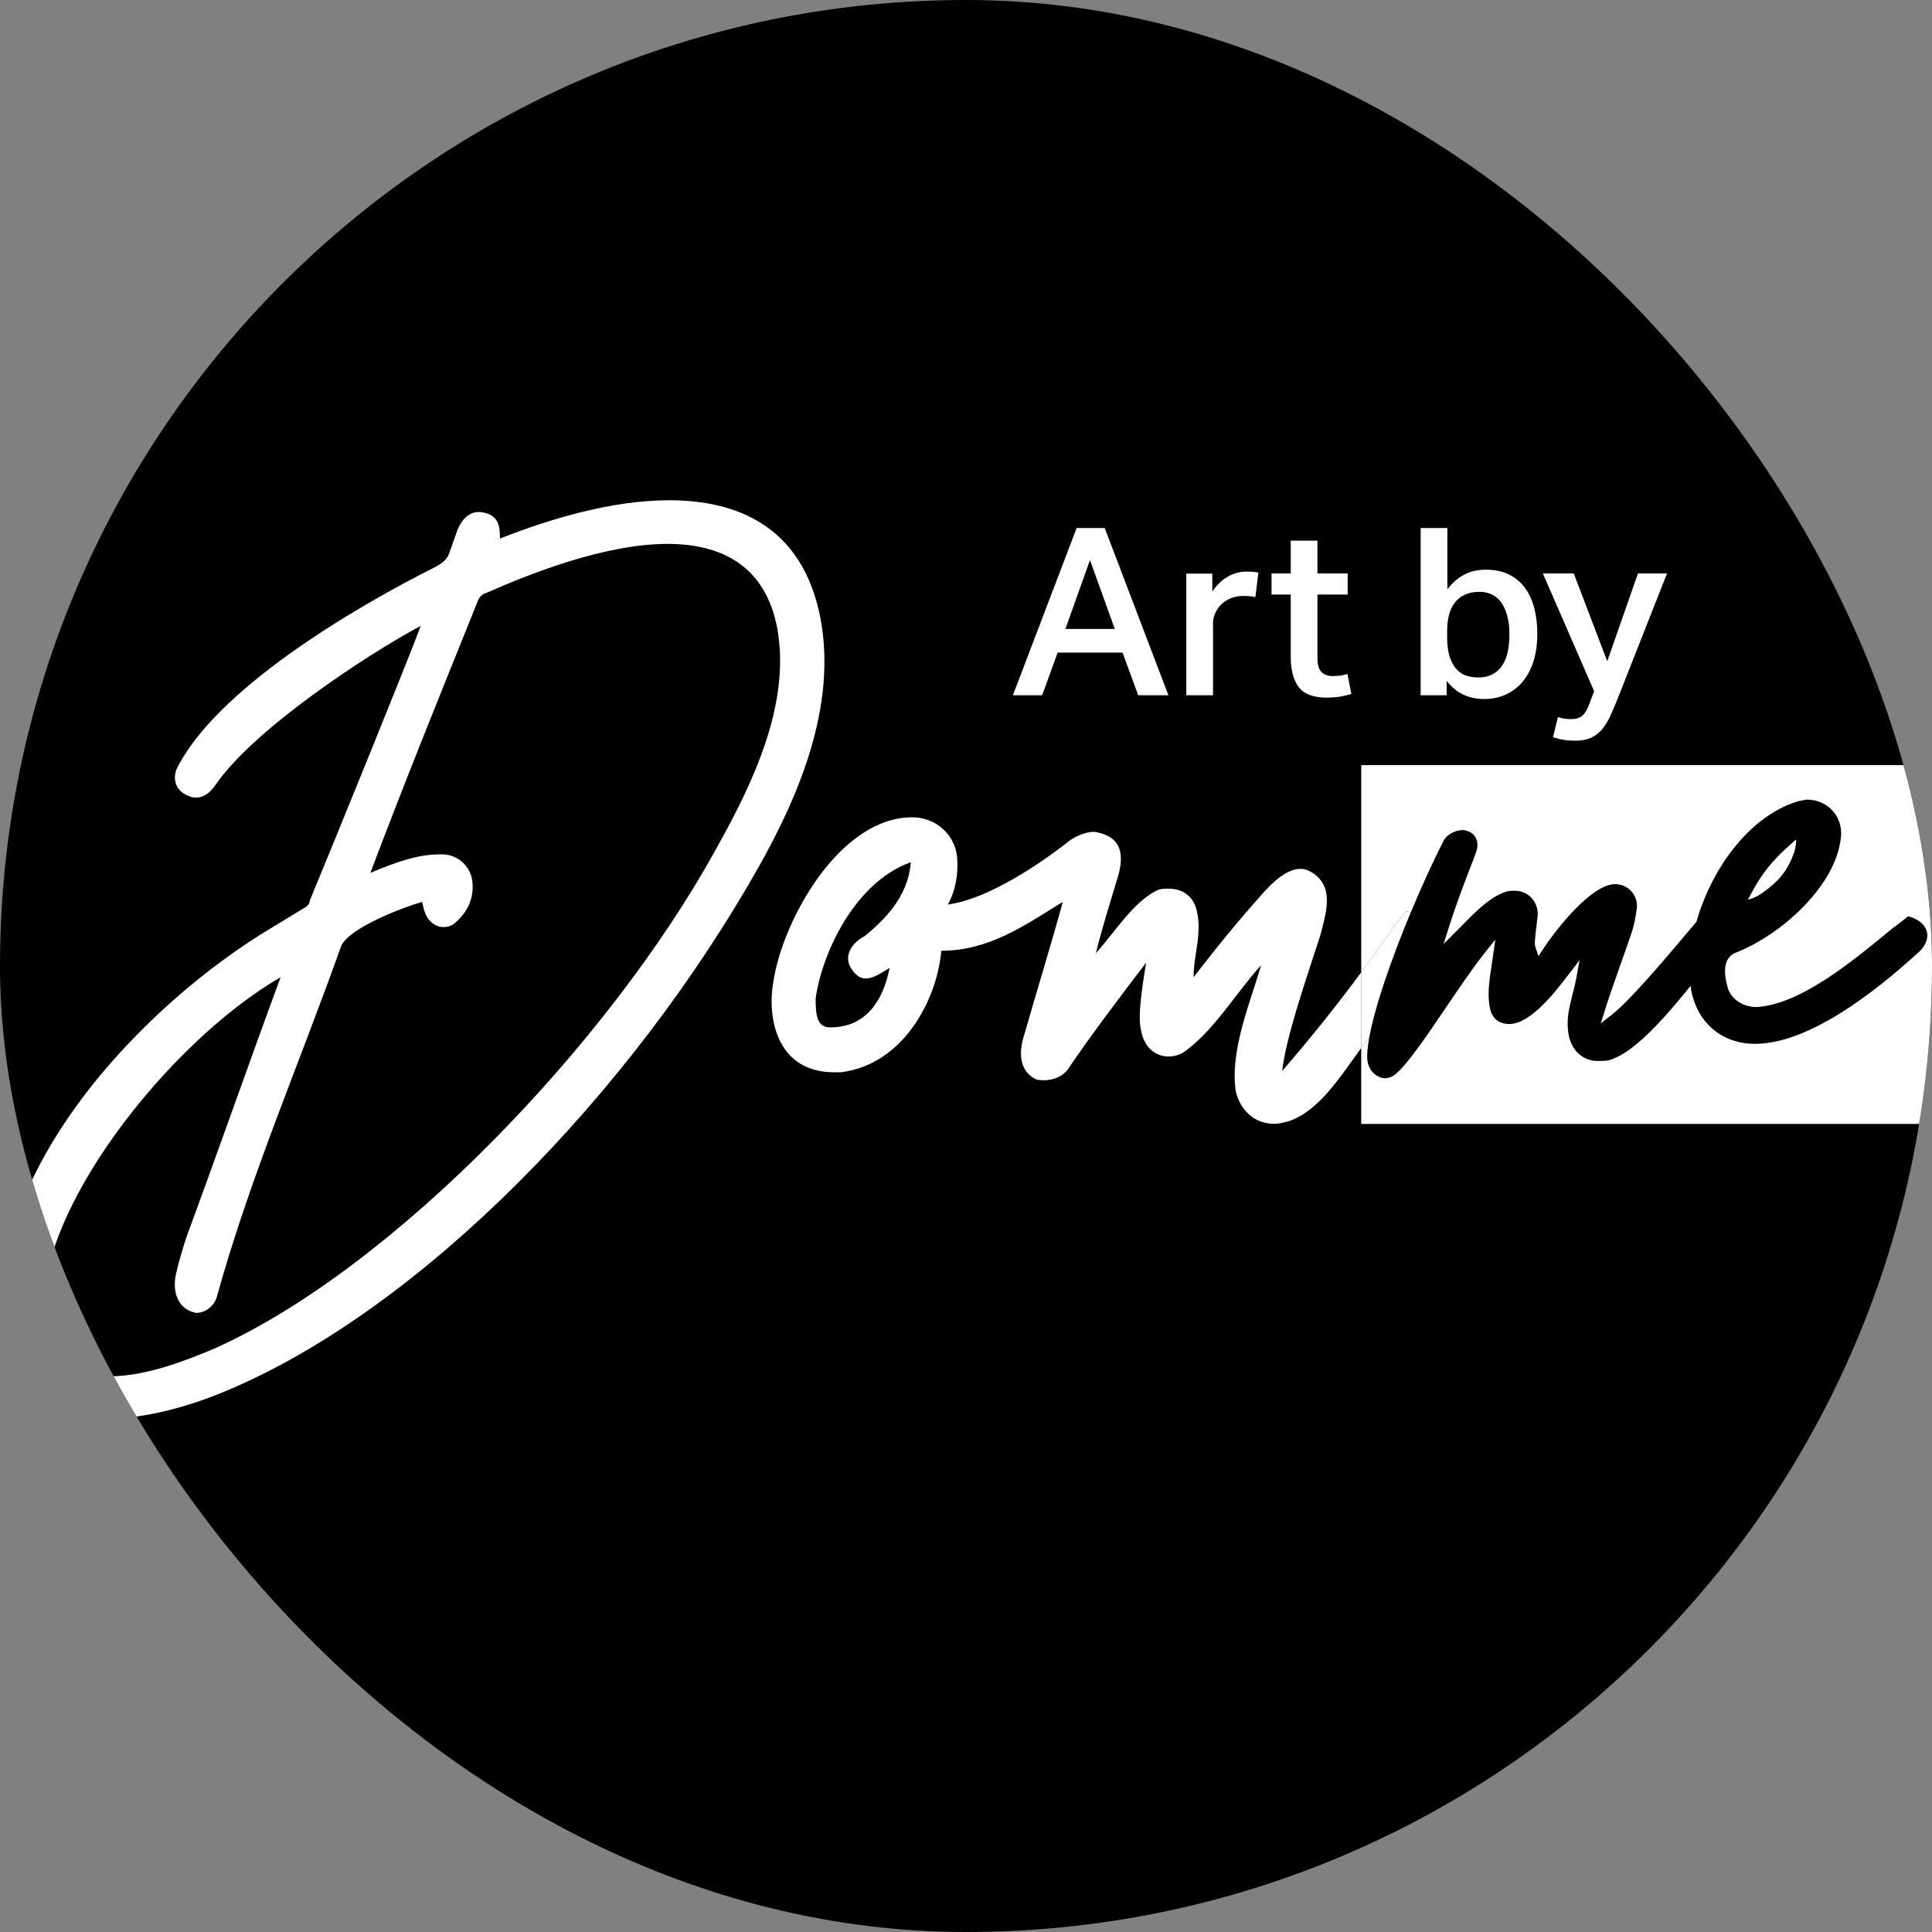
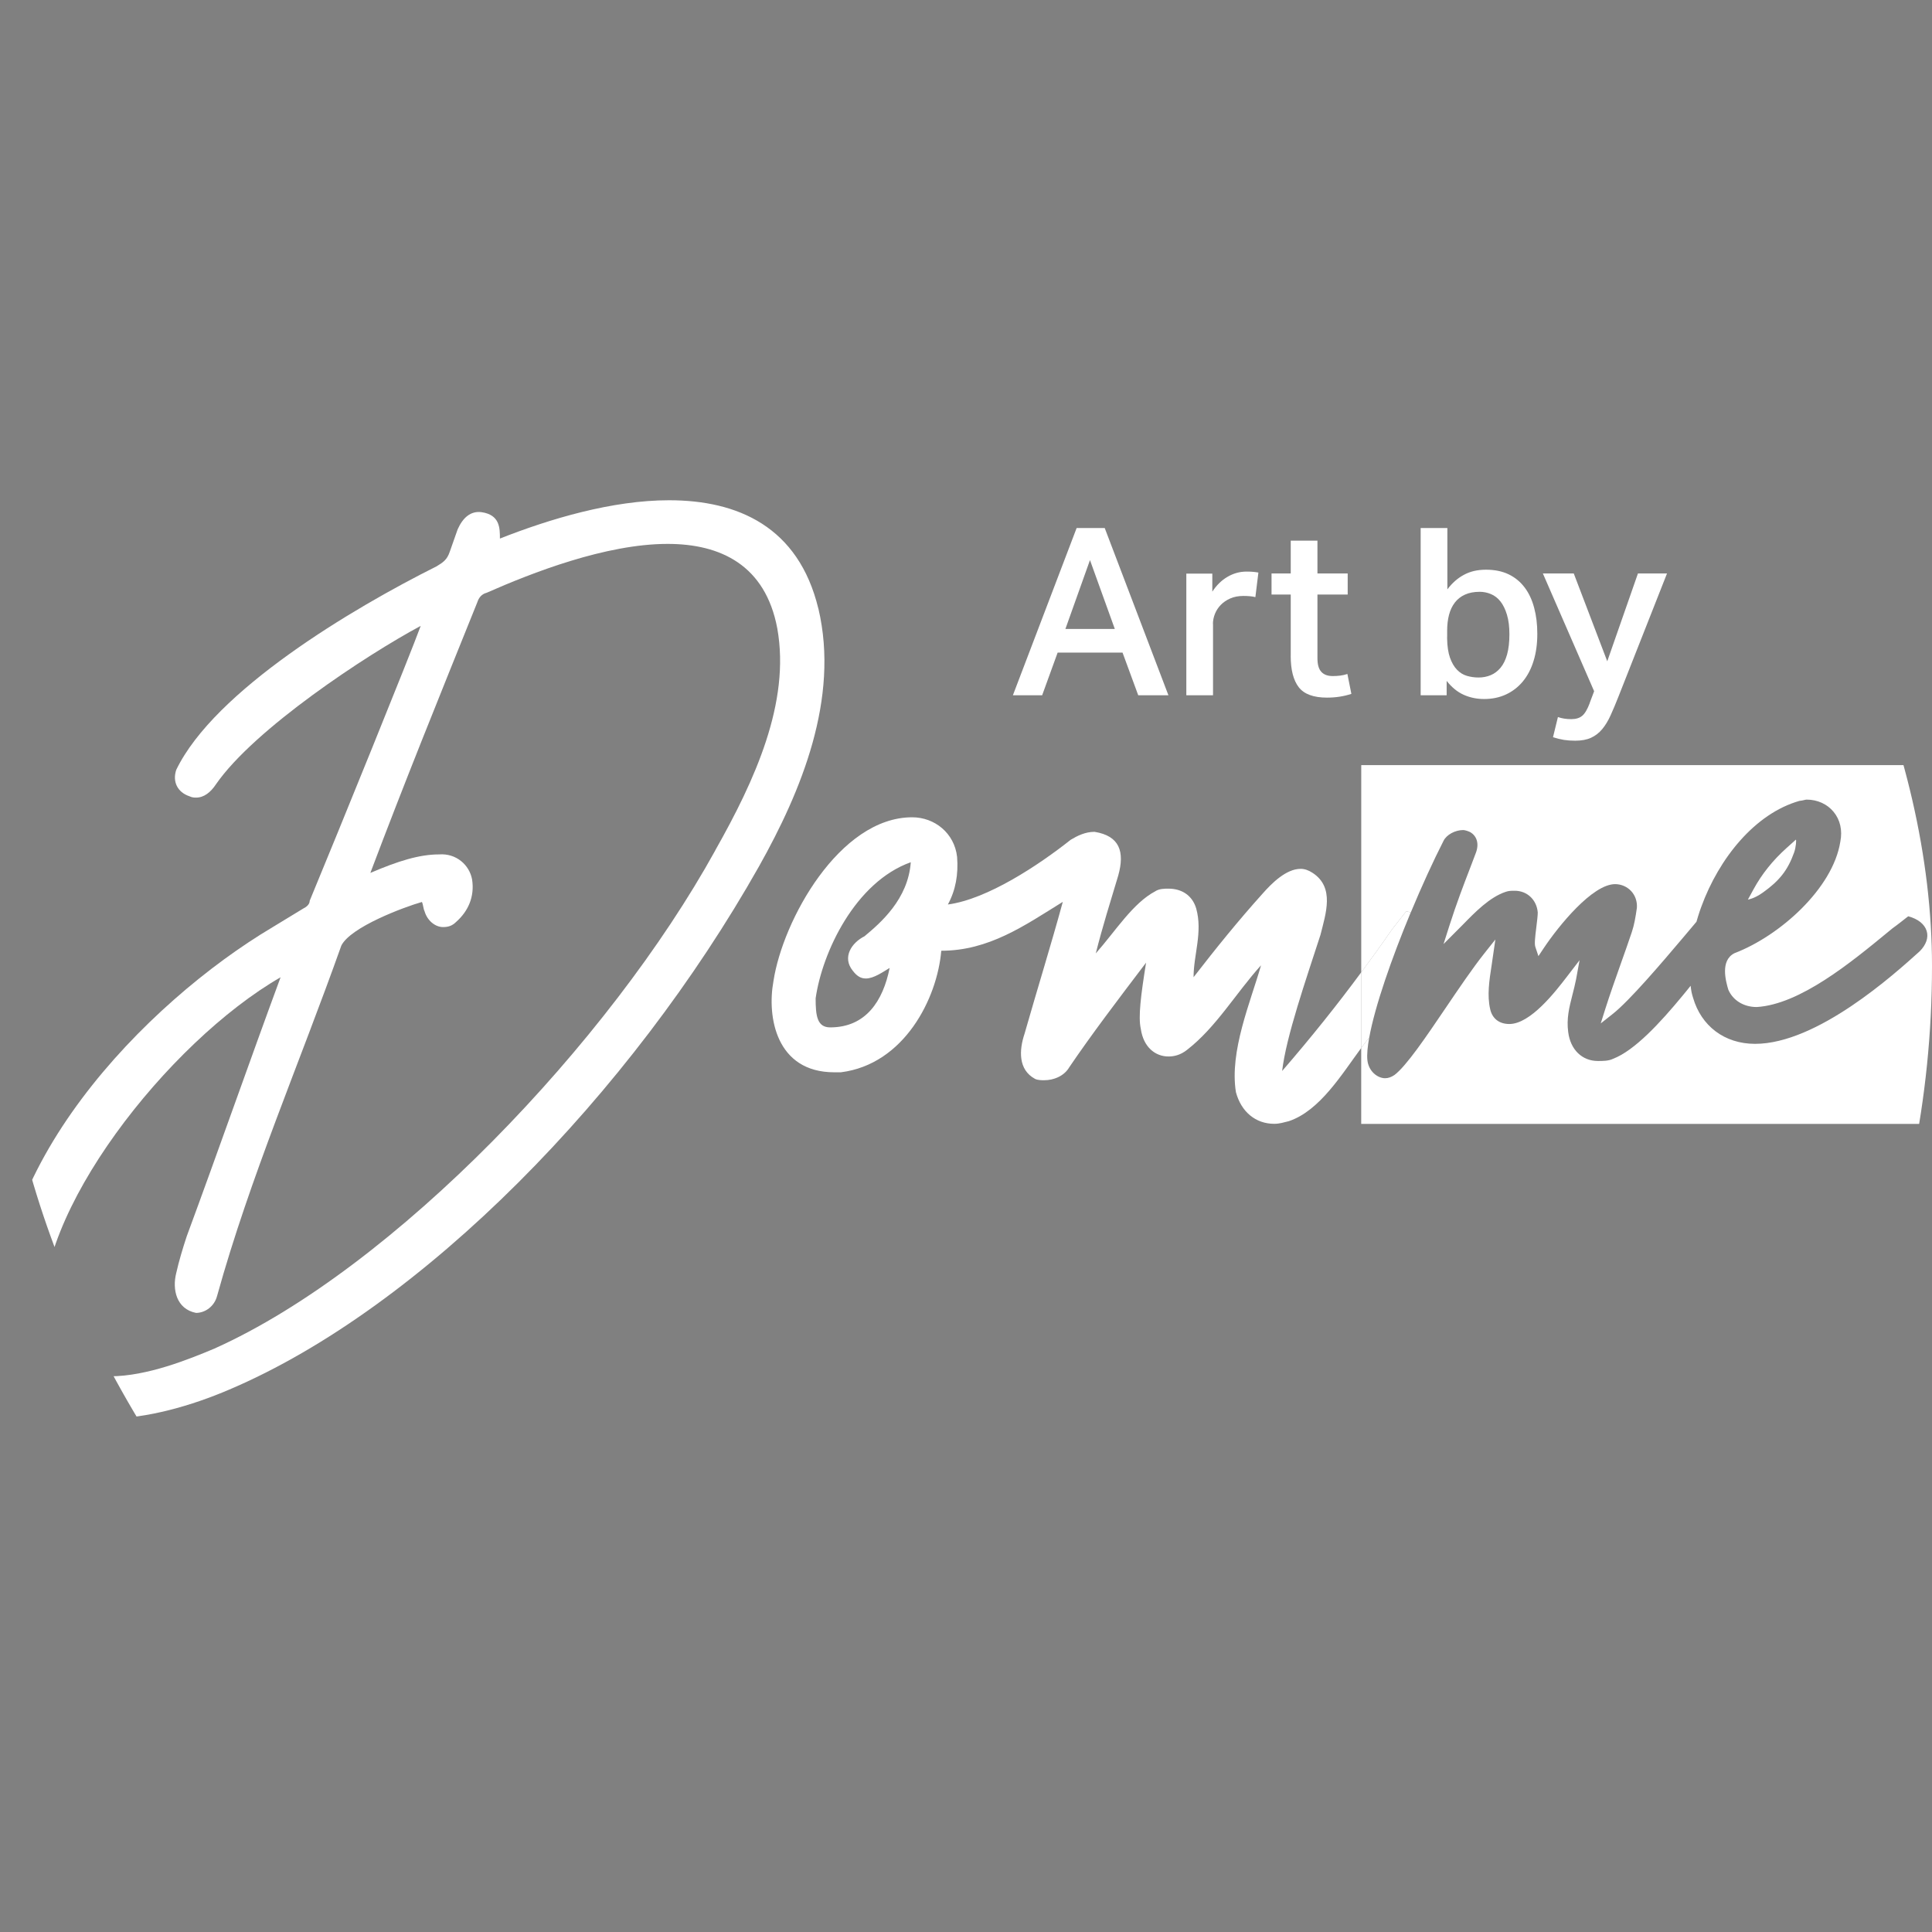
<svg xmlns="http://www.w3.org/2000/svg" version="1.1" width="1000" height="1000">
  <rect width="100%" height="100%" fill="#808080" stroke="none" />
  <style>
    #light-icon {
      display: inline;
    }
    #dark-icon {
      display: none;
    }

    @media (prefers-color-scheme: dark) {
      #light-icon {
        display: none;
      }
      #dark-icon {
        display: inline;
      }
    }
  </style>
  <g id="light-icon">
    <svg version="1.1" width="1000" height="1000">
      <g clip-path="url(#SvgjsClipPath1101)">
-         <rect width="1000" height="1000" fill="#000000" />
        <g transform="matrix(8.929,0,0,8.929,0,258.929)">
          <svg version="1.1" width="112" height="54">
            <svg width="112" height="54" viewBox="0 0 112 54" fill="none">
              <path d="M104.006 20.407C104.106 20.125 104.147 19.647 104.098 19.678L103.552 20.169C102.764 20.877 102.127 21.674 101.656 22.539L101.323 23.149C101.323 23.149 101.675 23.105 102.173 22.753C103.136 22.07 103.632 21.46 104.006 20.407Z" fill="white" />
              <path d="M78.909 15.355V27.369C79.522 26.543 80.117 25.717 80.681 24.895C80.912 24.589 81.524 23.823 81.524 23.823C81.617 23.845 81.695 23.872 81.78 23.896C82.414 22.372 83.085 20.907 83.683 19.735C83.855 19.388 84.353 19.118 84.818 19.118C84.908 19.118 85.095 19.174 85.219 19.235C85.62 19.463 85.749 19.922 85.556 20.433C85.445 20.732 85.328 21.036 85.209 21.347C84.842 22.299 84.429 23.376 84.02 24.657L83.68 25.726L84.808 24.594C85.496 23.889 86.351 23.009 87.28 22.7C87.467 22.637 87.586 22.637 87.807 22.637C88.531 22.637 89.081 23.165 89.141 23.896C89.141 24.074 89.1 24.407 89.061 24.725C88.976 25.408 88.945 25.724 89.003 25.897L89.18 26.426L89.489 25.962C90.345 24.679 92.308 22.253 93.626 22.253C93.981 22.253 94.321 22.401 94.559 22.659C94.797 22.917 94.914 23.267 94.887 23.627C94.805 24.203 94.732 24.618 94.593 25.034C94.401 25.612 94.18 26.23 93.956 26.861C93.648 27.732 93.327 28.633 93.059 29.479L92.792 30.327L93.49 29.776C94.462 29.008 96.316 26.832 97.561 25.359C97.648 25.255 97.743 25.145 97.823 25.048C97.862 25 97.901 24.956 97.94 24.91C98.086 24.735 98.224 24.572 98.341 24.433C98.399 24.229 98.462 24.025 98.531 23.819C98.56 23.731 98.594 23.643 98.625 23.556C99.641 20.773 101.719 18.163 104.313 17.426C104.405 17.421 104.49 17.399 104.565 17.383C104.629 17.368 104.687 17.353 104.728 17.353C105.353 17.353 105.924 17.613 106.293 18.066C106.673 18.527 106.811 19.137 106.68 19.794C106.252 22.499 103.178 25.25 100.545 26.256C99.702 26.679 100.045 27.885 100.186 28.368C100.453 28.991 101.078 29.377 101.831 29.377C104.344 29.226 107.3 26.793 109.458 25.017L109.716 24.805C109.91 24.672 110.399 24.288 110.615 24.117C111.181 24.266 111.568 24.574 111.687 24.973C111.801 25.355 111.653 25.773 111.283 26.145C109.813 27.471 105.341 31.511 101.739 31.511C99.95 31.511 98.611 30.459 98.144 28.84C98.112 28.733 98.078 28.628 98.056 28.514C98.032 28.395 98.018 28.271 98.003 28.145C97.923 28.244 97.84 28.346 97.758 28.449C97.685 28.536 97.612 28.626 97.539 28.716C96.239 30.291 94.751 31.905 93.499 32.381C93.251 32.505 92.904 32.505 92.627 32.505C91.71 32.505 91.035 31.849 90.906 30.828C90.802 30.045 90.962 29.411 91.149 28.677C91.222 28.393 91.297 28.096 91.361 27.778L91.565 26.662L90.85 27.593C90.16 28.492 88.721 30.361 87.494 30.361C86.908 30.361 86.504 30.048 86.383 29.501C86.198 28.701 86.329 27.843 86.47 26.934L86.684 25.462L86.055 26.254C85.35 27.141 84.562 28.31 83.797 29.438C82.679 31.09 81.524 32.799 80.832 33.319C80.647 33.443 80.469 33.504 80.294 33.504C79.85 33.504 79.33 33.1 79.264 32.447C79.232 32.123 79.276 31.671 79.371 31.146C79.245 31.307 79.123 31.472 78.992 31.633C78.963 31.669 78.933 31.713 78.907 31.752V36.153H112V15.355H78.907H78.909Z" fill="white" />
              <path d="M47.438 6.28C46.289 1.531 42.764 0 38.783 0C35.49 0 31.89 1.072 28.979 2.221C28.979 1.609 28.979 0.843 27.907 0.69C27.294 0.612 26.835 0.997 26.529 1.687C26.376 2.146 26.223 2.53 26.07 2.99C25.916 3.449 25.686 3.602 25.304 3.833C20.402 6.283 12.437 11.032 10.216 15.628C9.985 16.318 10.293 16.931 10.981 17.159C11.134 17.237 11.287 17.237 11.365 17.237C11.825 17.237 12.209 16.931 12.515 16.471C14.736 13.254 21.247 8.966 24.388 7.282C23.775 8.966 19.639 19.152 17.954 23.214C17.954 23.445 17.726 23.598 17.57 23.673C16.958 24.055 16.421 24.363 15.808 24.745C8.456 29.11 -1.12 38.915 0.107 48.719C0.873 52.09 3.325 53.24 6.159 53.24C8.534 53.24 11.139 52.474 13.283 51.556C24.465 46.807 36.567 34.399 43.997 21.226C46.449 16.86 48.668 11.499 47.443 6.29M41.464 20.297C35.337 31.402 22.852 44.5 12.434 49.174C10.979 49.786 8.529 50.783 6.385 50.783C4.47 50.783 2.861 50.017 2.555 47.565C1.864 41.438 9.754 31.404 16.265 27.652C14.428 32.63 12.665 37.685 10.825 42.665C10.597 43.355 10.366 44.121 10.213 44.811C9.982 45.73 10.213 46.88 11.363 47.108C11.9 47.108 12.434 46.724 12.588 46.111C14.503 39.218 17.337 32.707 19.787 25.814C20.324 24.742 23.386 23.593 24.458 23.287C24.534 23.44 24.534 23.671 24.611 23.824C24.764 24.361 25.224 24.742 25.683 24.742C25.989 24.742 26.22 24.667 26.449 24.436C27.139 23.824 27.52 22.98 27.367 21.986C27.214 21.143 26.449 20.455 25.452 20.53C24.303 20.53 23.078 20.915 21.469 21.602C23.462 16.318 25.452 11.416 27.674 5.901C27.749 5.67 27.902 5.442 28.208 5.364C30.814 4.214 35.104 2.53 38.701 2.53C41.766 2.53 44.369 3.755 45.059 7.432C45.825 11.722 43.756 16.241 41.459 20.299" fill="white" />
              <path d="M74.323 33.087C74.553 31.097 75.701 27.801 76.544 25.198C76.85 23.973 77.387 22.439 76.085 21.598C75.854 21.445 75.625 21.367 75.394 21.367C74.551 21.367 73.71 22.211 73.173 22.823C71.795 24.355 70.492 25.963 69.189 27.648C69.189 26.345 69.726 25.042 69.342 23.664C69.114 22.899 68.499 22.515 67.733 22.515C67.502 22.515 67.196 22.515 66.968 22.668C65.665 23.358 64.671 24.967 63.521 26.267C63.905 24.736 64.365 23.28 64.824 21.749C65.208 20.371 64.902 19.452 63.446 19.221C62.909 19.221 62.45 19.452 62.068 19.681C60.23 21.137 57.243 23.127 54.947 23.433C55.406 22.59 55.559 21.671 55.481 20.675C55.328 19.297 54.179 18.378 52.878 18.378C48.666 18.378 45.37 24.352 44.836 27.876C44.454 29.945 44.989 33.16 48.36 33.16H48.742C52.419 32.701 54.334 28.87 54.563 26.114C57.321 26.114 59.387 24.658 61.609 23.28C60.918 25.808 60.153 28.258 59.387 30.939C59.081 31.858 59.006 33.007 60 33.542C60.153 33.62 60.381 33.62 60.537 33.62C61.072 33.62 61.686 33.389 61.993 32.854C63.295 30.939 64.751 29.023 66.436 26.805C66.129 28.72 65.976 29.945 66.129 30.635C66.282 31.707 66.973 32.244 67.738 32.244C68.044 32.244 68.428 32.166 68.81 31.86C70.495 30.557 71.644 28.567 73.1 26.958C72.487 29.101 71.263 31.935 71.644 34.31C71.95 35.459 72.794 36.147 73.865 36.147C74.172 36.147 74.4 36.069 74.709 35.994C76.503 35.396 77.784 33.272 78.911 31.746V27.361C77.531 29.23 76.024 31.119 74.325 33.083M50.117 25.273C49.352 25.657 48.815 26.498 49.427 27.264C49.658 27.57 49.886 27.723 50.193 27.723C50.652 27.723 51.189 27.339 51.571 27.111C51.187 29.026 50.193 30.557 48.124 30.557C47.359 30.557 47.281 29.867 47.281 28.873C47.665 26.192 49.578 22.133 52.796 20.983C52.643 23.13 51.034 24.508 50.115 25.273" fill="white" />
              <path d="M79.373 31.146C79.697 29.34 80.679 26.531 81.777 23.894C81.695 23.869 81.614 23.843 81.522 23.821C81.522 23.821 80.909 24.586 80.679 24.893C80.115 25.717 79.519 26.541 78.907 27.367V31.752C78.936 31.713 78.965 31.671 78.992 31.635C79.121 31.474 79.245 31.312 79.371 31.149" fill="white" />
              <path d="M61.312 8.832H65.072L65.981 11.304H67.731L64.039 1.611H62.41L58.716 11.304H60.412L61.309 8.832H61.312ZM63.185 3.471L64.624 7.462H61.759L63.183 3.471H63.185Z" fill="white" />
              <path d="M70.312 7.171C70.312 6.972 70.351 6.777 70.429 6.583C70.507 6.388 70.621 6.216 70.769 6.063C70.918 5.91 71.102 5.786 71.319 5.691C71.535 5.596 71.79 5.547 72.079 5.547C72.206 5.547 72.33 5.552 72.446 5.562C72.563 5.572 72.672 5.589 72.772 5.615L72.947 4.191C72.847 4.172 72.745 4.16 72.643 4.15C72.539 4.14 72.41 4.135 72.257 4.135C71.868 4.135 71.501 4.237 71.158 4.437C70.813 4.638 70.519 4.925 70.276 5.299V4.254H68.769V11.303H70.317V7.171H70.312Z" fill="white" />
              <path d="M74.82 9.025C74.82 9.829 74.975 10.434 75.286 10.838C75.597 11.241 76.144 11.441 76.924 11.441C77.433 11.441 77.902 11.368 78.337 11.224L78.106 10.07C77.97 10.116 77.834 10.148 77.692 10.165C77.552 10.184 77.406 10.191 77.253 10.191C76.961 10.191 76.742 10.109 76.594 9.946C76.443 9.783 76.37 9.521 76.37 9.158V5.466H78.123V4.244H76.37V2.343H74.822V4.244H73.709V5.466H74.822V9.022L74.82 9.025Z" fill="white" />
              <path d="M83.862 10.474C84.161 10.851 84.489 11.118 84.852 11.279C85.211 11.439 85.605 11.522 86.03 11.522C86.499 11.522 86.922 11.434 87.302 11.257C87.681 11.08 88.006 10.829 88.276 10.504C88.546 10.178 88.755 9.782 88.898 9.315C89.044 8.848 89.115 8.326 89.115 7.747C89.115 7.169 89.054 6.69 88.932 6.233C88.811 5.776 88.629 5.385 88.383 5.059C88.14 4.734 87.831 4.478 87.462 4.298C87.093 4.119 86.653 4.026 86.147 4.026C85.641 4.026 85.233 4.123 84.869 4.318C84.502 4.512 84.181 4.794 83.901 5.166V1.61H82.353V11.303H83.86V10.472L83.862 10.474ZM83.889 7.905V7.565C83.889 7.23 83.925 6.923 83.996 6.646C84.069 6.369 84.181 6.131 84.334 5.932C84.487 5.732 84.684 5.577 84.922 5.47C85.16 5.361 85.447 5.307 85.78 5.307C86.004 5.307 86.225 5.353 86.436 5.443C86.648 5.533 86.83 5.677 86.983 5.871C87.136 6.065 87.26 6.321 87.355 6.634C87.45 6.948 87.498 7.327 87.498 7.772C87.498 8.216 87.452 8.625 87.362 8.943C87.272 9.262 87.146 9.517 86.983 9.711C86.82 9.906 86.631 10.049 86.414 10.139C86.198 10.229 85.965 10.275 85.712 10.275C85.476 10.275 85.25 10.243 85.036 10.18C84.82 10.117 84.628 10 84.46 9.825C84.293 9.653 84.159 9.422 84.054 9.13C83.952 8.841 83.894 8.467 83.887 8.015V7.905H83.889Z" fill="white" />
              <path d="M92.157 11.751C92.021 12.113 91.877 12.361 91.722 12.492C91.569 12.623 91.355 12.689 91.082 12.689C90.793 12.689 90.536 12.647 90.31 12.567L90.025 13.736C90.251 13.809 90.463 13.86 90.662 13.892C90.861 13.923 91.078 13.938 91.313 13.938C91.675 13.938 91.982 13.882 92.23 13.768C92.478 13.654 92.691 13.491 92.874 13.272C93.054 13.056 93.219 12.788 93.362 12.47C93.506 12.154 93.661 11.787 93.824 11.371L96.634 4.243H94.949L93.17 9.335L91.228 4.243H89.437L92.409 11.07L92.152 11.751H92.157Z" fill="white" />
            </svg>
          </svg>
        </g>
      </g>
      <defs>
        <clipPath id="SvgjsClipPath1101">
          <rect width="1000" height="1000" x="0" y="0" rx="500" ry="500" />
        </clipPath>
      </defs>
    </svg>
  </g>
  <g id="dark-icon">
    <svg version="1.1" width="1000" height="1000">
      <g>
        <g transform="matrix(8.929,0,0,8.929,0,258.929)">
          <svg version="1.1" width="112" height="54">
            <svg width="112" height="54" viewBox="0 0 112 54" fill="none">
              <path d="M104.006 20.407C104.106 20.125 104.147 19.647 104.098 19.678L103.552 20.169C102.764 20.877 102.127 21.674 101.656 22.539L101.323 23.149C101.323 23.149 101.675 23.105 102.173 22.753C103.136 22.07 103.632 21.46 104.006 20.407Z" fill="white" />
              <path d="M78.909 15.355V27.369C79.522 26.543 80.117 25.717 80.681 24.895C80.912 24.589 81.524 23.823 81.524 23.823C81.617 23.845 81.695 23.872 81.78 23.896C82.414 22.372 83.085 20.907 83.683 19.735C83.855 19.388 84.353 19.118 84.818 19.118C84.908 19.118 85.095 19.174 85.219 19.235C85.62 19.463 85.749 19.922 85.556 20.433C85.445 20.732 85.328 21.036 85.209 21.347C84.842 22.299 84.429 23.376 84.02 24.657L83.68 25.726L84.808 24.594C85.496 23.889 86.351 23.009 87.28 22.7C87.467 22.637 87.586 22.637 87.807 22.637C88.531 22.637 89.081 23.165 89.141 23.896C89.141 24.074 89.1 24.407 89.061 24.725C88.976 25.408 88.945 25.724 89.003 25.897L89.18 26.426L89.489 25.962C90.345 24.679 92.308 22.253 93.626 22.253C93.981 22.253 94.321 22.401 94.559 22.659C94.797 22.917 94.914 23.267 94.887 23.627C94.805 24.203 94.732 24.618 94.593 25.034C94.401 25.612 94.18 26.23 93.956 26.861C93.648 27.732 93.327 28.633 93.059 29.479L92.792 30.327L93.49 29.776C94.462 29.008 96.316 26.832 97.561 25.359C97.648 25.255 97.743 25.145 97.823 25.048C97.862 25 97.901 24.956 97.94 24.91C98.086 24.735 98.224 24.572 98.341 24.433C98.399 24.229 98.462 24.025 98.531 23.819C98.56 23.731 98.594 23.643 98.625 23.556C99.641 20.773 101.719 18.163 104.313 17.426C104.405 17.421 104.49 17.399 104.565 17.383C104.629 17.368 104.687 17.353 104.728 17.353C105.353 17.353 105.924 17.613 106.293 18.066C106.673 18.527 106.811 19.137 106.68 19.794C106.252 22.499 103.178 25.25 100.545 26.256C99.702 26.679 100.045 27.885 100.186 28.368C100.453 28.991 101.078 29.377 101.831 29.377C104.344 29.226 107.3 26.793 109.458 25.017L109.716 24.805C109.91 24.672 110.399 24.288 110.615 24.117C111.181 24.266 111.568 24.574 111.687 24.973C111.801 25.355 111.653 25.773 111.283 26.145C109.813 27.471 105.341 31.511 101.739 31.511C99.95 31.511 98.611 30.459 98.144 28.84C98.112 28.733 98.078 28.628 98.056 28.514C98.032 28.395 98.018 28.271 98.003 28.145C97.923 28.244 97.84 28.346 97.758 28.449C97.685 28.536 97.612 28.626 97.539 28.716C96.239 30.291 94.751 31.905 93.499 32.381C93.251 32.505 92.904 32.505 92.627 32.505C91.71 32.505 91.035 31.849 90.906 30.828C90.802 30.045 90.962 29.411 91.149 28.677C91.222 28.393 91.297 28.096 91.361 27.778L91.565 26.662L90.85 27.593C90.16 28.492 88.721 30.361 87.494 30.361C86.908 30.361 86.504 30.048 86.383 29.501C86.198 28.701 86.329 27.843 86.47 26.934L86.684 25.462L86.055 26.254C85.35 27.141 84.562 28.31 83.797 29.438C82.679 31.09 81.524 32.799 80.832 33.319C80.647 33.443 80.469 33.504 80.294 33.504C79.85 33.504 79.33 33.1 79.264 32.447C79.232 32.123 79.276 31.671 79.371 31.146C79.245 31.307 79.123 31.472 78.992 31.633C78.963 31.669 78.933 31.713 78.907 31.752V36.153H112V15.355H78.907H78.909Z" fill="white" />
              <path d="M47.438 6.28C46.289 1.531 42.764 0 38.783 0C35.49 0 31.89 1.072 28.979 2.221C28.979 1.609 28.979 0.843 27.907 0.69C27.294 0.612 26.835 0.997 26.529 1.687C26.376 2.146 26.223 2.53 26.07 2.99C25.916 3.449 25.686 3.602 25.304 3.833C20.402 6.283 12.437 11.032 10.216 15.628C9.985 16.318 10.293 16.931 10.981 17.159C11.134 17.237 11.287 17.237 11.365 17.237C11.825 17.237 12.209 16.931 12.515 16.471C14.736 13.254 21.247 8.966 24.388 7.282C23.775 8.966 19.639 19.152 17.954 23.214C17.954 23.445 17.726 23.598 17.57 23.673C16.958 24.055 16.421 24.363 15.808 24.745C8.456 29.11 -1.12 38.915 0.107 48.719C0.873 52.09 3.325 53.24 6.159 53.24C8.534 53.24 11.139 52.474 13.283 51.556C24.465 46.807 36.567 34.399 43.997 21.226C46.449 16.86 48.668 11.499 47.443 6.29M41.464 20.297C35.337 31.402 22.852 44.5 12.434 49.174C10.979 49.786 8.529 50.783 6.385 50.783C4.47 50.783 2.861 50.017 2.555 47.565C1.864 41.438 9.754 31.404 16.265 27.652C14.428 32.63 12.665 37.685 10.825 42.665C10.597 43.355 10.366 44.121 10.213 44.811C9.982 45.73 10.213 46.88 11.363 47.108C11.9 47.108 12.434 46.724 12.588 46.111C14.503 39.218 17.337 32.707 19.787 25.814C20.324 24.742 23.386 23.593 24.458 23.287C24.534 23.44 24.534 23.671 24.611 23.824C24.764 24.361 25.224 24.742 25.683 24.742C25.989 24.742 26.22 24.667 26.449 24.436C27.139 23.824 27.52 22.98 27.367 21.986C27.214 21.143 26.449 20.455 25.452 20.53C24.303 20.53 23.078 20.915 21.469 21.602C23.462 16.318 25.452 11.416 27.674 5.901C27.749 5.67 27.902 5.442 28.208 5.364C30.814 4.214 35.104 2.53 38.701 2.53C41.766 2.53 44.369 3.755 45.059 7.432C45.825 11.722 43.756 16.241 41.459 20.299" fill="white" />
              <path d="M74.323 33.087C74.553 31.097 75.701 27.801 76.544 25.198C76.85 23.973 77.387 22.439 76.085 21.598C75.854 21.445 75.625 21.367 75.394 21.367C74.551 21.367 73.71 22.211 73.173 22.823C71.795 24.355 70.492 25.963 69.189 27.648C69.189 26.345 69.726 25.042 69.342 23.664C69.114 22.899 68.499 22.515 67.733 22.515C67.502 22.515 67.196 22.515 66.968 22.668C65.665 23.358 64.671 24.967 63.521 26.267C63.905 24.736 64.365 23.28 64.824 21.749C65.208 20.371 64.902 19.452 63.446 19.221C62.909 19.221 62.45 19.452 62.068 19.681C60.23 21.137 57.243 23.127 54.947 23.433C55.406 22.59 55.559 21.671 55.481 20.675C55.328 19.297 54.179 18.378 52.878 18.378C48.666 18.378 45.37 24.352 44.836 27.876C44.454 29.945 44.989 33.16 48.36 33.16H48.742C52.419 32.701 54.334 28.87 54.563 26.114C57.321 26.114 59.387 24.658 61.609 23.28C60.918 25.808 60.153 28.258 59.387 30.939C59.081 31.858 59.006 33.007 60 33.542C60.153 33.62 60.381 33.62 60.537 33.62C61.072 33.62 61.686 33.389 61.993 32.854C63.295 30.939 64.751 29.023 66.436 26.805C66.129 28.72 65.976 29.945 66.129 30.635C66.282 31.707 66.973 32.244 67.738 32.244C68.044 32.244 68.428 32.166 68.81 31.86C70.495 30.557 71.644 28.567 73.1 26.958C72.487 29.101 71.263 31.935 71.644 34.31C71.95 35.459 72.794 36.147 73.865 36.147C74.172 36.147 74.4 36.069 74.709 35.994C76.503 35.396 77.784 33.272 78.911 31.746V27.361C77.531 29.23 76.024 31.119 74.325 33.083M50.117 25.273C49.352 25.657 48.815 26.498 49.427 27.264C49.658 27.57 49.886 27.723 50.193 27.723C50.652 27.723 51.189 27.339 51.571 27.111C51.187 29.026 50.193 30.557 48.124 30.557C47.359 30.557 47.281 29.867 47.281 28.873C47.665 26.192 49.578 22.133 52.796 20.983C52.643 23.13 51.034 24.508 50.115 25.273" fill="white" />
              <path d="M79.373 31.146C79.697 29.34 80.679 26.531 81.777 23.894C81.695 23.869 81.614 23.843 81.522 23.821C81.522 23.821 80.909 24.586 80.679 24.893C80.115 25.717 79.519 26.541 78.907 27.367V31.752C78.936 31.713 78.965 31.671 78.992 31.635C79.121 31.474 79.245 31.312 79.371 31.149" fill="white" />
              <path d="M61.312 8.832H65.072L65.981 11.304H67.731L64.039 1.611H62.41L58.716 11.304H60.412L61.309 8.832H61.312ZM63.185 3.471L64.624 7.462H61.759L63.183 3.471H63.185Z" fill="white" />
              <path d="M70.312 7.171C70.312 6.972 70.351 6.777 70.429 6.583C70.507 6.388 70.621 6.216 70.769 6.063C70.918 5.91 71.102 5.786 71.319 5.691C71.535 5.596 71.79 5.547 72.079 5.547C72.206 5.547 72.33 5.552 72.446 5.562C72.563 5.572 72.672 5.589 72.772 5.615L72.947 4.191C72.847 4.172 72.745 4.16 72.643 4.15C72.539 4.14 72.41 4.135 72.257 4.135C71.868 4.135 71.501 4.237 71.158 4.437C70.813 4.638 70.519 4.925 70.276 5.299V4.254H68.769V11.303H70.317V7.171H70.312Z" fill="white" />
              <path d="M74.82 9.025C74.82 9.829 74.975 10.434 75.286 10.838C75.597 11.241 76.144 11.441 76.924 11.441C77.433 11.441 77.902 11.368 78.337 11.224L78.106 10.07C77.97 10.116 77.834 10.148 77.692 10.165C77.552 10.184 77.406 10.191 77.253 10.191C76.961 10.191 76.742 10.109 76.594 9.946C76.443 9.783 76.37 9.521 76.37 9.158V5.466H78.123V4.244H76.37V2.343H74.822V4.244H73.709V5.466H74.822V9.022L74.82 9.025Z" fill="white" />
              <path d="M83.862 10.474C84.161 10.851 84.489 11.118 84.852 11.279C85.211 11.439 85.605 11.522 86.03 11.522C86.499 11.522 86.922 11.434 87.302 11.257C87.681 11.08 88.006 10.829 88.276 10.504C88.546 10.178 88.755 9.782 88.898 9.315C89.044 8.848 89.115 8.326 89.115 7.747C89.115 7.169 89.054 6.69 88.932 6.233C88.811 5.776 88.629 5.385 88.383 5.059C88.14 4.734 87.831 4.478 87.462 4.298C87.093 4.119 86.653 4.026 86.147 4.026C85.641 4.026 85.233 4.123 84.869 4.318C84.502 4.512 84.181 4.794 83.901 5.166V1.61H82.353V11.303H83.86V10.472L83.862 10.474ZM83.889 7.905V7.565C83.889 7.23 83.925 6.923 83.996 6.646C84.069 6.369 84.181 6.131 84.334 5.932C84.487 5.732 84.684 5.577 84.922 5.47C85.16 5.361 85.447 5.307 85.78 5.307C86.004 5.307 86.225 5.353 86.436 5.443C86.648 5.533 86.83 5.677 86.983 5.871C87.136 6.065 87.26 6.321 87.355 6.634C87.45 6.948 87.498 7.327 87.498 7.772C87.498 8.216 87.452 8.625 87.362 8.943C87.272 9.262 87.146 9.517 86.983 9.711C86.82 9.906 86.631 10.049 86.414 10.139C86.198 10.229 85.965 10.275 85.712 10.275C85.476 10.275 85.25 10.243 85.036 10.18C84.82 10.117 84.628 10 84.46 9.825C84.293 9.653 84.159 9.422 84.054 9.13C83.952 8.841 83.894 8.467 83.887 8.015V7.905H83.889Z" fill="white" />
              <path d="M92.157 11.751C92.021 12.113 91.877 12.361 91.722 12.492C91.569 12.623 91.355 12.689 91.082 12.689C90.793 12.689 90.536 12.647 90.31 12.567L90.025 13.736C90.251 13.809 90.463 13.86 90.662 13.892C90.861 13.923 91.078 13.938 91.313 13.938C91.675 13.938 91.982 13.882 92.23 13.768C92.478 13.654 92.691 13.491 92.874 13.272C93.054 13.056 93.219 12.788 93.362 12.47C93.506 12.154 93.661 11.787 93.824 11.371L96.634 4.243H94.949L93.17 9.335L91.228 4.243H89.437L92.409 11.07L92.152 11.751H92.157Z" fill="white" />
            </svg>
          </svg>
        </g>
      </g>
    </svg>
  </g>
</svg>